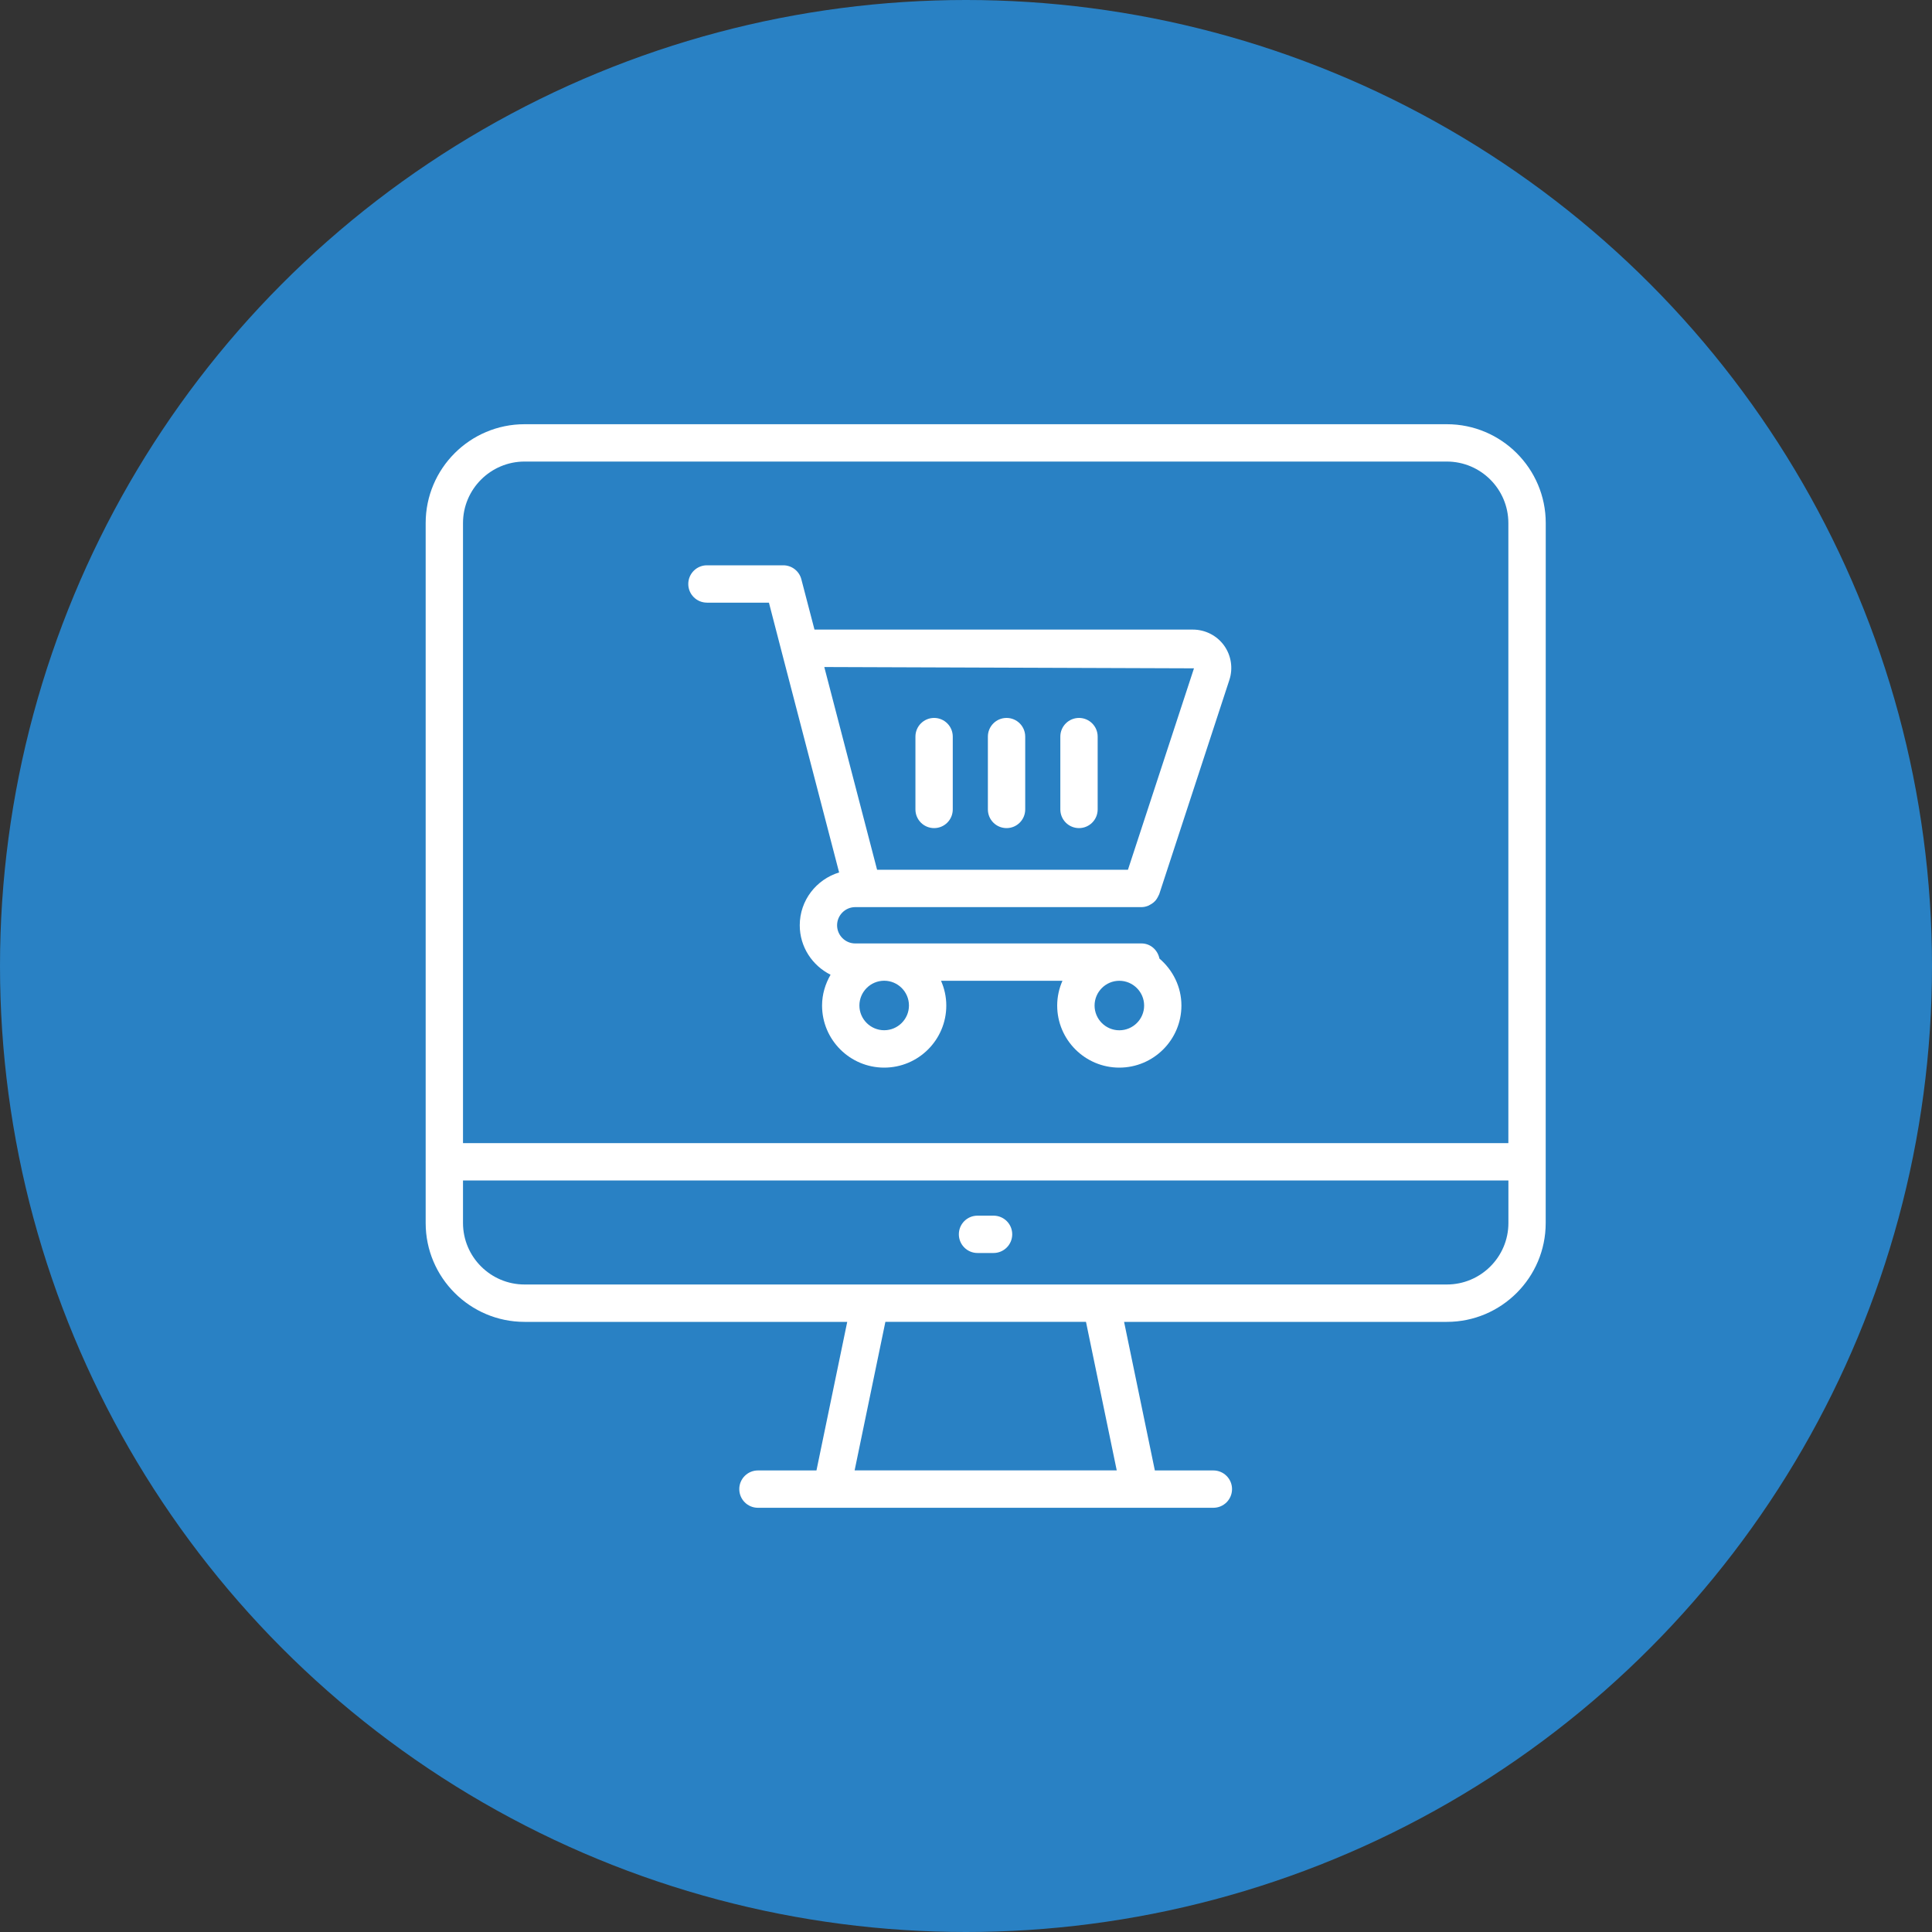
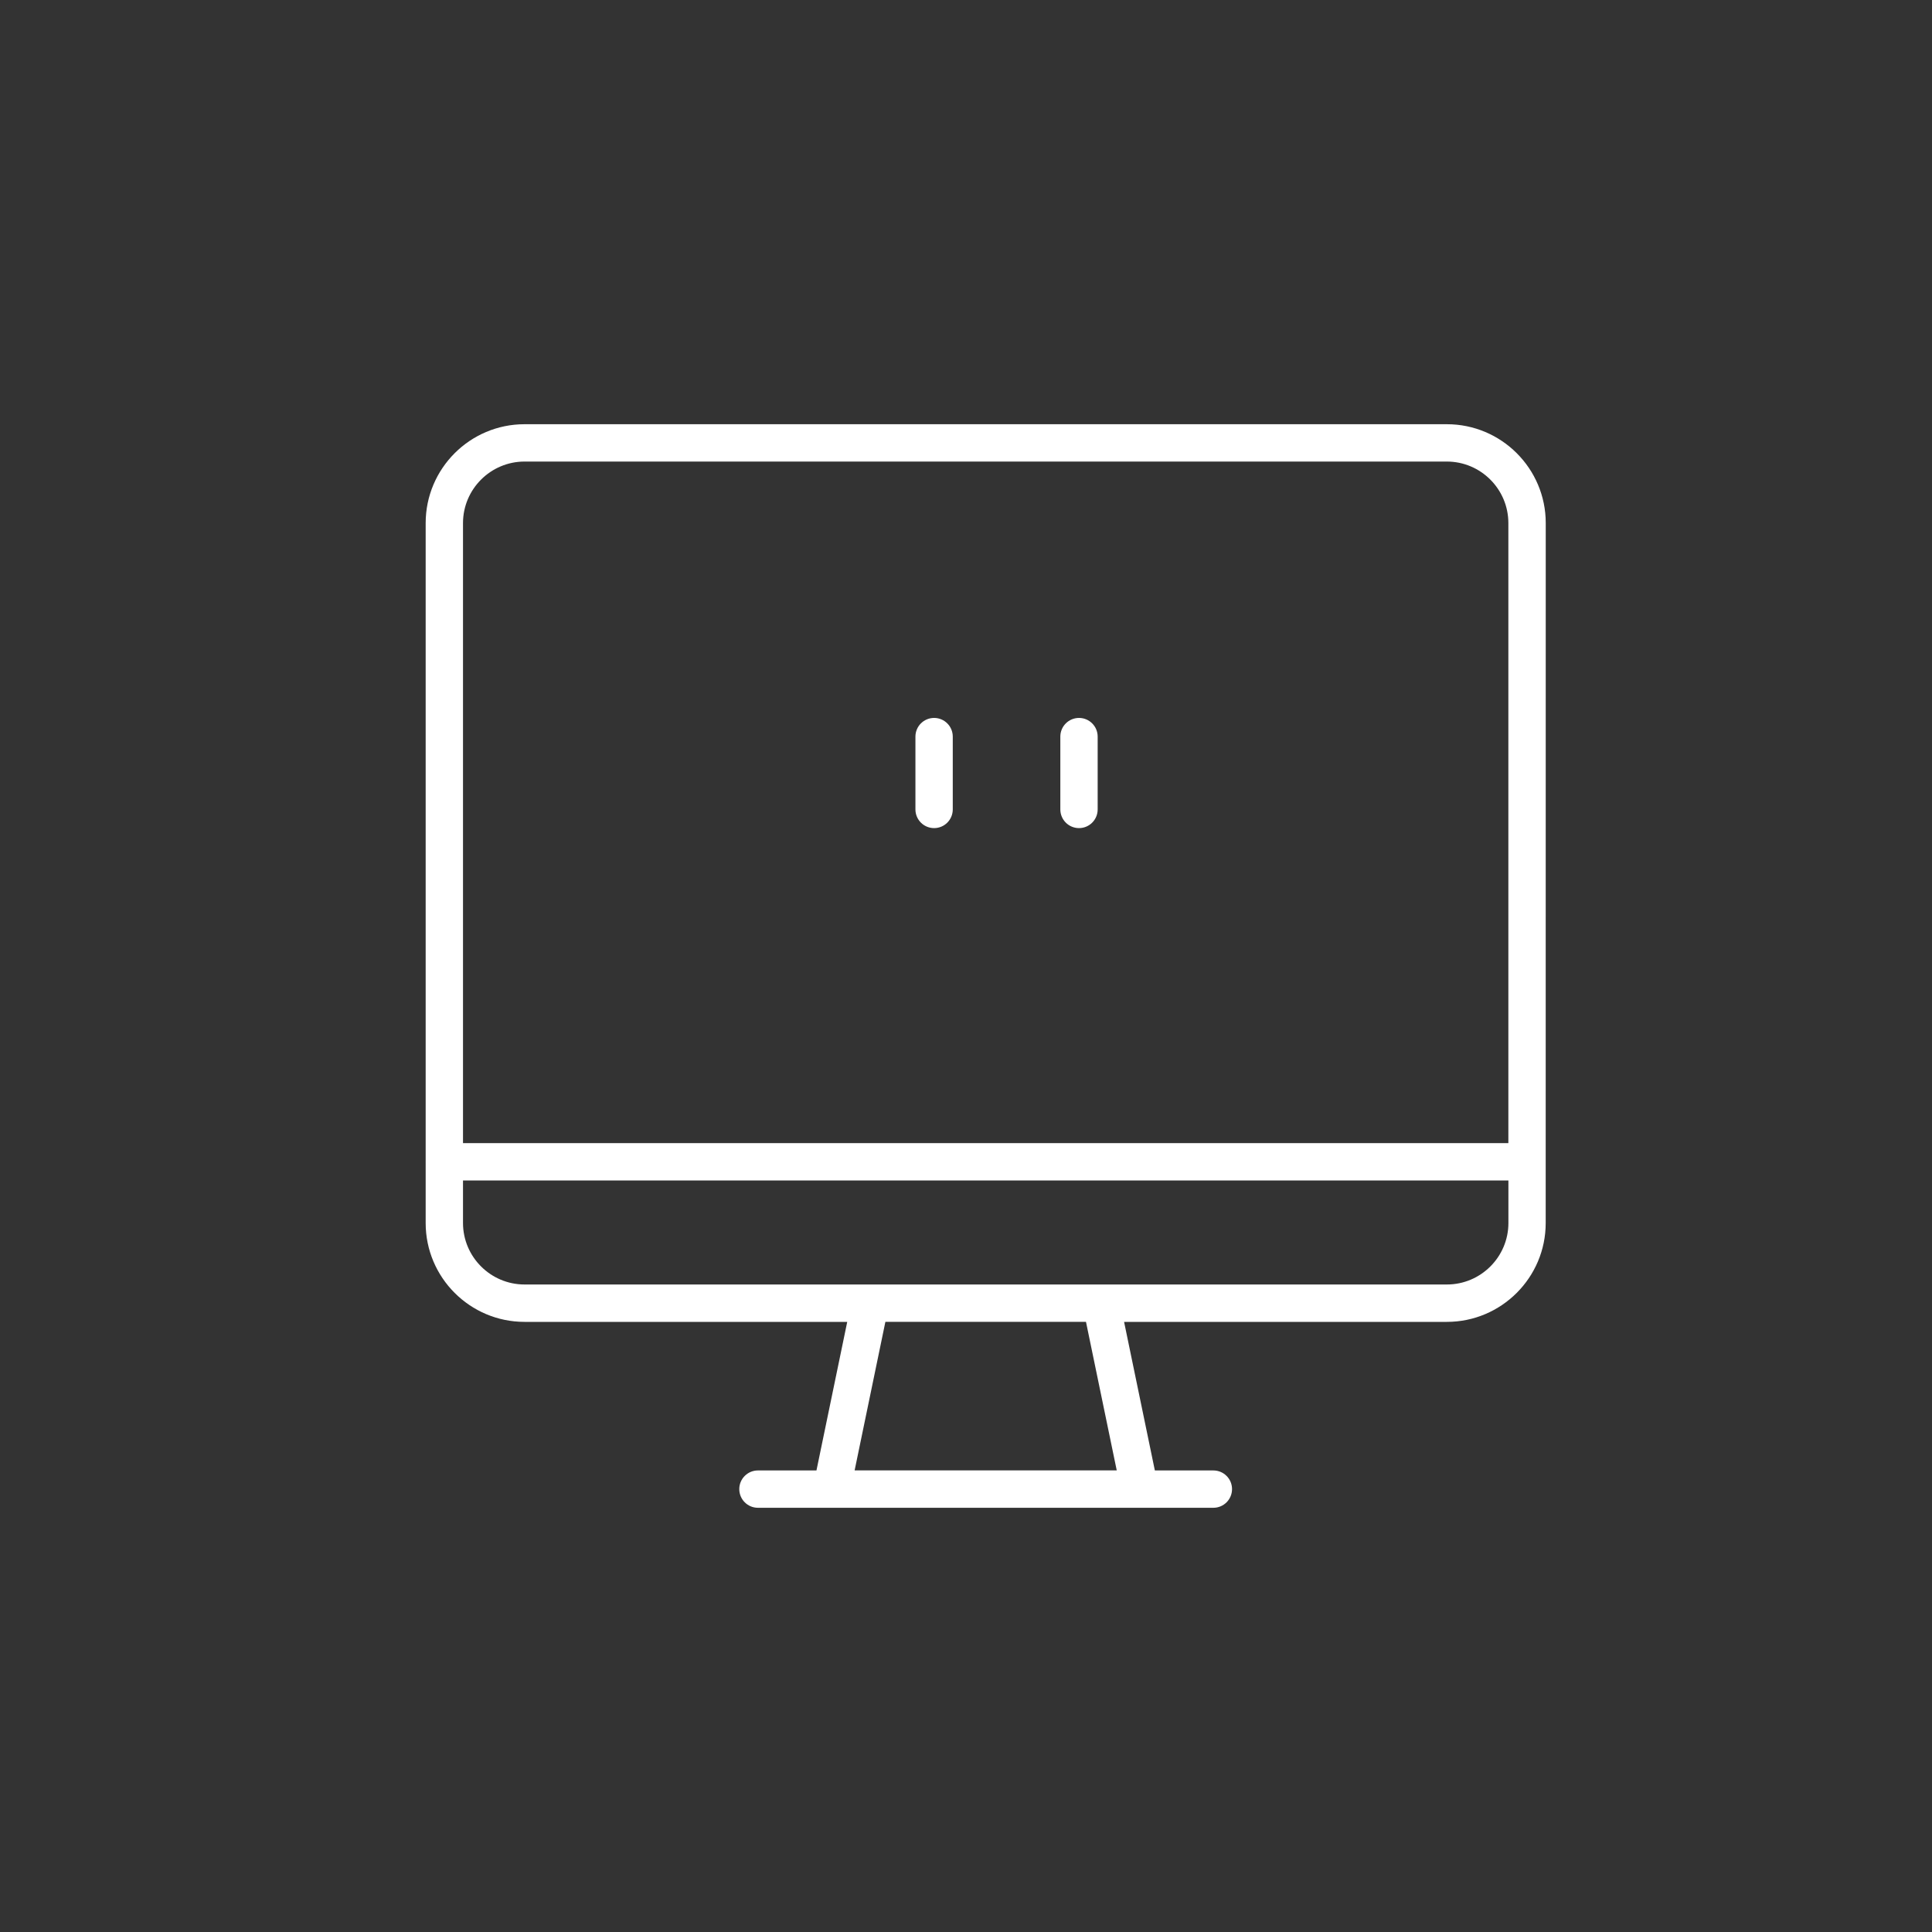
<svg xmlns="http://www.w3.org/2000/svg" width="40" height="40" viewBox="0 0 40 40" fill="none">
  <rect x="0" y="0" width="40" height="40" fill="#333333" stroke="none" />
-   <circle cx="20" cy="20" r="20" fill="#2981C4" />
  <path d="M19.34 17.145C19.553 17.145 19.726 16.972 19.726 16.758V15.251C19.726 15.037 19.553 14.864 19.34 14.864C19.126 14.864 18.953 15.037 18.953 15.251V16.758C18.953 16.972 19.126 17.145 19.34 17.145Z" fill="white" />
-   <path d="M20.84 17.145C21.053 17.145 21.226 16.972 21.226 16.758V15.251C21.226 15.037 21.053 14.864 20.84 14.864C20.626 14.864 20.453 15.037 20.453 15.251V16.758C20.453 16.972 20.626 17.145 20.84 17.145Z" fill="white" />
  <path d="M22.34 17.145C22.553 17.145 22.726 16.972 22.726 16.758V15.251C22.726 15.037 22.553 14.864 22.34 14.864C22.126 14.864 21.953 15.037 21.953 15.251V16.758C21.953 16.972 22.126 17.145 22.34 17.145Z" fill="white" />
-   <path d="M14.638 12.478H15.92L16.19 13.52L17.373 18.063C16.902 18.207 16.558 18.64 16.558 19.157C16.558 19.606 16.819 19.992 17.196 20.181C17.087 20.37 17.02 20.586 17.02 20.819C17.02 21.528 17.597 22.104 18.306 22.104C19.016 22.104 19.592 21.527 19.592 20.819C19.592 20.636 19.552 20.463 19.483 20.306H21.997C21.928 20.463 21.888 20.636 21.888 20.819C21.888 21.528 22.465 22.104 23.174 22.104C23.883 22.104 24.46 21.527 24.46 20.819C24.46 20.429 24.281 20.082 24.005 19.846C23.969 19.669 23.82 19.533 23.634 19.533H17.706C17.5 19.533 17.331 19.364 17.331 19.157C17.331 18.95 17.5 18.781 17.706 18.781H23.634C23.682 18.781 23.727 18.77 23.771 18.753C23.784 18.747 23.797 18.74 23.809 18.733C23.837 18.718 23.863 18.702 23.886 18.682C23.898 18.671 23.909 18.66 23.921 18.648C23.941 18.625 23.957 18.599 23.971 18.573C23.978 18.558 23.986 18.545 23.992 18.53C23.994 18.524 23.998 18.52 24 18.515L25.453 14.077C25.532 13.836 25.491 13.569 25.342 13.363C25.193 13.157 24.951 13.035 24.697 13.035H16.863L16.591 11.993C16.547 11.823 16.393 11.704 16.217 11.704H14.636C14.423 11.704 14.25 11.877 14.25 12.091C14.25 12.304 14.423 12.477 14.636 12.477L14.638 12.478ZM18.819 20.818C18.819 21.1 18.589 21.33 18.306 21.33C18.024 21.33 17.793 21.1 17.793 20.818C17.793 20.536 18.023 20.305 18.306 20.305C18.589 20.305 18.819 20.535 18.819 20.818ZM23.174 21.331C22.892 21.331 22.662 21.101 22.662 20.819C22.662 20.537 22.892 20.306 23.174 20.306C23.456 20.306 23.688 20.536 23.688 20.819C23.688 21.102 23.457 21.331 23.174 21.331ZM24.72 13.837L23.353 18.007H18.159L17.066 13.81L24.72 13.837L24.72 13.837Z" fill="white" />
  <path d="M29.956 8.783H10.86C9.731 8.783 8.813 9.701 8.813 10.83V24.05C8.813 24.05 8.812 24.052 8.812 24.054C8.812 24.056 8.813 24.056 8.813 24.058V25.322C8.813 26.45 9.731 27.368 10.86 27.368H17.541L16.904 30.444H15.692C15.479 30.444 15.306 30.617 15.306 30.83C15.306 31.044 15.479 31.217 15.692 31.217H25.121C25.335 31.217 25.508 31.044 25.508 30.83C25.508 30.617 25.335 30.444 25.121 30.444H23.91L23.273 27.368H29.956C31.084 27.368 32.002 26.45 32.002 25.322L32.003 10.829C32.003 9.701 31.085 8.783 29.956 8.783ZM10.86 9.556H29.955C30.658 9.556 31.229 10.128 31.229 10.83V23.667H9.586V10.83C9.586 10.127 10.159 9.556 10.86 9.556ZM23.121 30.443H17.694L18.331 27.367H22.484L23.121 30.443ZM29.956 26.594H10.86C10.158 26.594 9.586 26.022 9.586 25.321V24.441H31.23V25.321C31.23 26.023 30.658 26.594 29.956 26.594Z" fill="white" />
-   <path d="M20.57 25.169H20.238C20.024 25.169 19.852 25.341 19.852 25.555C19.852 25.768 20.024 25.942 20.238 25.942H20.57C20.784 25.942 20.957 25.768 20.957 25.555C20.957 25.341 20.784 25.169 20.57 25.169Z" fill="white" />
</svg>